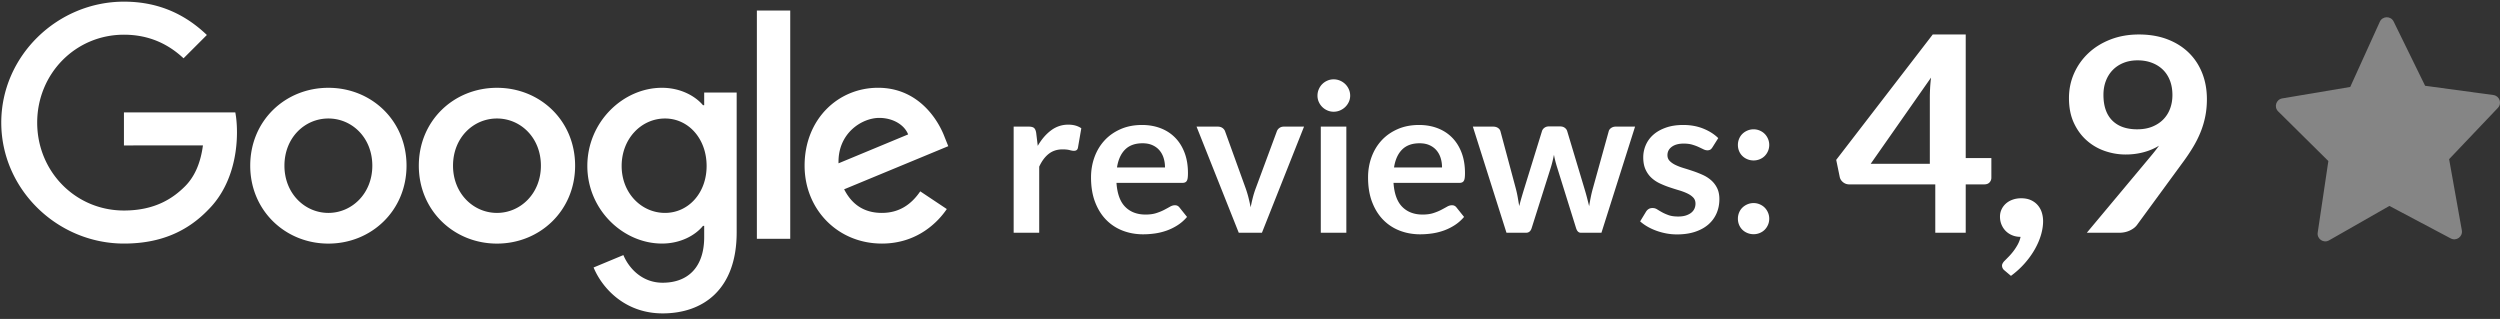
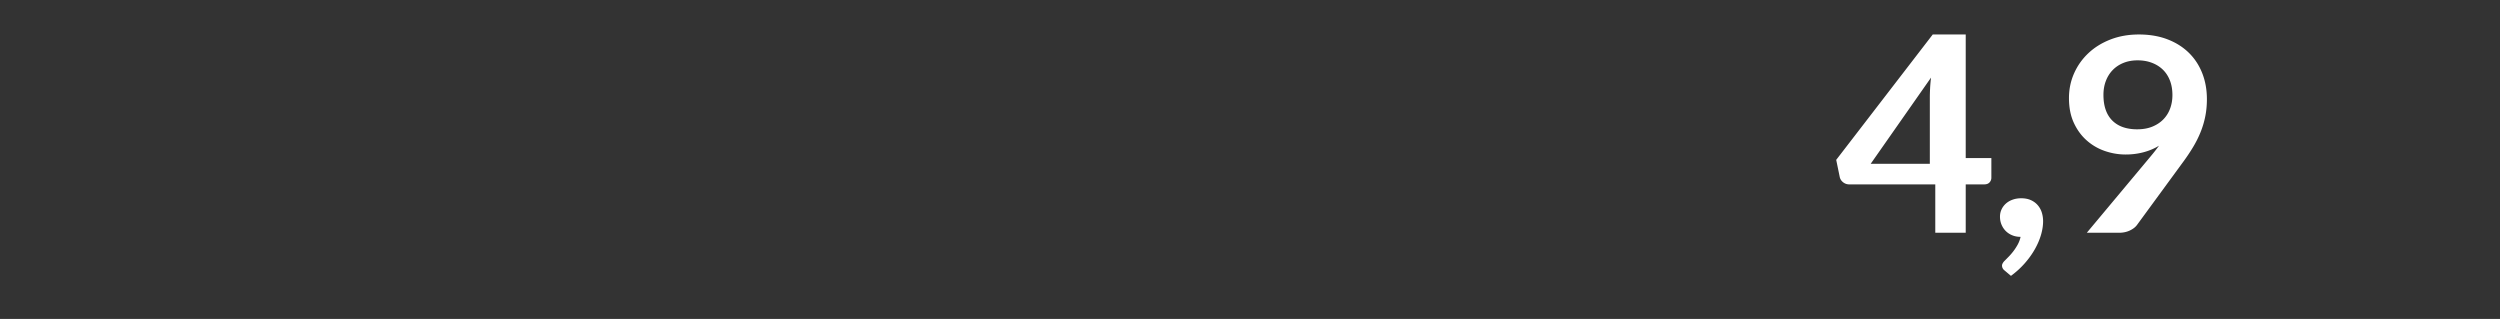
<svg xmlns="http://www.w3.org/2000/svg" viewBox="0 0 290 37">
  <rect x="0" y="0" width="290" height="37" fill="#333333" stroke="none" />
  <defs />
  <g fill="#FFF" fill-rule="nonzero">
-     <path d="M120.548 27v-7.668c.304-.656.676-1.154 1.116-1.494.44-.34.968-.51 1.584-.51.344 0 .62.028.828.084.208.056.372.084.492.084.136 0 .244-.03.324-.09.08-.06.132-.162.156-.306l.384-2.22c-.4-.28-.904-.42-1.512-.42-.736 0-1.4.22-1.992.66-.592.44-1.108 1.04-1.548 1.8l-.18-1.488c-.04-.272-.12-.464-.24-.576-.12-.112-.332-.168-.636-.168h-1.74V27h2.964zm12.072.18c.432 0 .878-.032 1.338-.096.46-.064.912-.174 1.356-.33.444-.156.87-.364 1.278-.624.408-.26.776-.582 1.104-.966l-.864-1.08c-.064-.088-.14-.156-.228-.204-.088-.048-.192-.072-.312-.072-.184 0-.374.056-.57.168-.196.112-.424.236-.684.372-.26.136-.564.26-.912.372-.348.112-.762.168-1.242.168-.976 0-1.76-.296-2.352-.888-.592-.592-.932-1.52-1.02-2.784h7.608c.136 0 .248-.018.336-.054.088-.036.158-.096.21-.18.052-.084.088-.2.108-.348.02-.148.03-.334.03-.558 0-.888-.132-1.678-.396-2.37-.264-.692-.632-1.276-1.104-1.752-.472-.476-1.034-.838-1.686-1.086-.652-.248-1.366-.372-2.142-.372-.92 0-1.746.16-2.478.48-.732.32-1.352.754-1.86 1.302s-.898 1.192-1.17 1.932c-.272.74-.408 1.53-.408 2.37 0 1.08.156 2.03.468 2.85.312.82.74 1.508 1.284 2.064s1.184.976 1.92 1.26c.736.284 1.532.426 2.388.426zm2.52-7.752h-5.568c.136-.896.448-1.588.936-2.076.488-.488 1.164-.732 2.028-.732.44 0 .824.074 1.152.222.328.148.6.35.816.606.216.256.376.554.48.894.104.34.156.702.156 1.086zM146.384 27l4.884-12.312h-2.34c-.2 0-.372.052-.516.156-.144.104-.244.236-.3.396l-2.436 6.576c-.144.384-.262.76-.354 1.128-.092.368-.174.736-.246 1.104-.072-.368-.154-.736-.246-1.104-.092-.368-.206-.744-.342-1.128l-2.376-6.576c-.056-.16-.158-.292-.306-.396-.148-.104-.33-.156-.546-.156h-2.46L143.696 27h2.688zm8.316-14.04c.264 0 .512-.05.744-.15.232-.1.434-.234.606-.402s.31-.364.414-.588c.104-.224.156-.464.156-.72 0-.264-.052-.512-.156-.744-.104-.232-.242-.432-.414-.6-.172-.168-.374-.302-.606-.402-.232-.1-.48-.15-.744-.15-.256 0-.498.05-.726.15-.228.1-.426.234-.594.402-.168.168-.302.368-.402.6-.1.232-.15.48-.15.744 0 .256.05.496.15.72.1.224.234.42.402.588.168.168.366.302.594.402.228.1.47.15.726.15zM156.176 27V14.688h-2.964V27h2.964zm8.58.18c.432 0 .878-.032 1.338-.096.46-.064.912-.174 1.356-.33.444-.156.87-.364 1.278-.624.408-.26.776-.582 1.104-.966l-.864-1.08c-.064-.088-.14-.156-.228-.204-.088-.048-.192-.072-.312-.072-.184 0-.374.056-.57.168-.196.112-.424.236-.684.372-.26.136-.564.26-.912.372-.348.112-.762.168-1.242.168-.976 0-1.76-.296-2.352-.888-.592-.592-.932-1.52-1.02-2.784h7.608c.136 0 .248-.018.336-.054.088-.036.158-.096.21-.18.052-.084.088-.2.108-.348.02-.148.03-.334.03-.558 0-.888-.132-1.678-.396-2.37-.264-.692-.632-1.276-1.104-1.752-.472-.476-1.034-.838-1.686-1.086-.652-.248-1.366-.372-2.142-.372-.92 0-1.746.16-2.478.48-.732.32-1.352.754-1.86 1.302s-.898 1.192-1.17 1.932c-.272.74-.408 1.53-.408 2.37 0 1.08.156 2.03.468 2.85.312.82.74 1.508 1.284 2.064s1.184.976 1.92 1.26c.736.284 1.532.426 2.388.426zm2.52-7.752h-5.568c.136-.896.448-1.588.936-2.076.488-.488 1.164-.732 2.028-.732.44 0 .824.074 1.152.222.328.148.6.35.816.606.216.256.376.554.48.894.104.34.156.702.156 1.086zM177.02 27c.32 0 .536-.176.648-.528l2.244-7.092c.072-.24.136-.478.192-.714.056-.236.108-.474.156-.714.04.232.09.466.15.702.06.236.126.47.198.702l2.22 7.116c.112.352.296.528.552.528h2.388l3.9-12.312h-2.244c-.2 0-.376.052-.528.156-.152.104-.248.236-.288.396l-1.824 6.576c-.104.368-.19.724-.258 1.068-.068.344-.13.688-.186 1.032-.08-.328-.162-.654-.246-.978-.084-.324-.178-.658-.282-1.002l-2.016-6.72c-.048-.16-.144-.292-.288-.396-.144-.104-.324-.156-.54-.156h-1.308c-.192 0-.36.052-.504.156-.144.104-.24.236-.288.396l-2.04 6.6c-.112.36-.218.712-.318 1.056-.1.344-.194.688-.282 1.032a92.564 92.564 0 00-.174-1.032c-.06-.344-.138-.696-.234-1.056l-1.764-6.576c-.04-.16-.136-.292-.288-.396-.152-.104-.34-.156-.564-.156h-2.352l3.9 12.312h2.268zm17.508.192c.792 0 1.494-.102 2.106-.306.612-.204 1.126-.488 1.542-.852.416-.364.732-.796.948-1.296.216-.5.324-1.046.324-1.638 0-.496-.086-.92-.258-1.272-.172-.352-.4-.654-.684-.906-.284-.252-.606-.46-.966-.624-.36-.164-.728-.31-1.104-.438-.376-.128-.744-.246-1.104-.354-.36-.108-.682-.23-.966-.366-.284-.136-.512-.294-.684-.474-.172-.18-.258-.402-.258-.666 0-.4.168-.724.504-.972.336-.248.796-.372 1.38-.372.376 0 .702.04.978.12.276.08.522.17.738.27.216.1.406.19.57.27.164.08.318.12.462.12.136 0 .248-.026.336-.078.088-.052.172-.142.252-.27l.672-1.068c-.464-.456-1.044-.824-1.74-1.104-.696-.28-1.468-.42-2.316-.42-.76 0-1.43.102-2.01.306-.58.204-1.064.476-1.452.816-.388.34-.682.738-.882 1.194-.2.456-.3.936-.3 1.44 0 .544.086 1.008.258 1.392.172.384.4.708.684.972.284.264.608.482.972.654.364.172.736.322 1.116.45.38.128.752.246 1.116.354.364.108.688.23.972.366.284.136.512.296.684.48.172.184.258.42.258.708 0 .192-.038.378-.114.558-.076.18-.196.338-.36.474-.164.136-.372.246-.624.33-.252.084-.554.126-.906.126-.448 0-.818-.052-1.11-.156-.292-.104-.546-.216-.762-.336-.216-.12-.406-.232-.57-.336-.164-.104-.338-.156-.522-.156s-.336.036-.456.108c-.12.072-.224.176-.312.312l-.684 1.128c.24.216.518.416.834.6.316.184.66.344 1.032.48s.76.242 1.164.318c.404.076.818.114 1.242.114zm8.892-8.58c.248 0 .484-.046.708-.138.224-.092.416-.218.576-.378.16-.16.288-.35.384-.57.096-.22.144-.458.144-.714 0-.248-.048-.484-.144-.708-.096-.224-.224-.416-.384-.576-.16-.16-.352-.288-.576-.384-.224-.096-.46-.144-.708-.144-.256 0-.496.048-.72.144-.224.096-.418.224-.582.384-.164.16-.292.352-.384.576-.092.224-.138.46-.138.708 0 .256.046.494.138.714.092.22.22.41.384.57.164.16.358.286.582.378.224.092.464.138.72.138zm0 8.556c.248 0 .484-.046.708-.138.224-.092.416-.218.576-.378.16-.16.288-.35.384-.57.096-.22.144-.458.144-.714 0-.248-.048-.484-.144-.708-.096-.224-.224-.416-.384-.576-.16-.16-.352-.288-.576-.384-.224-.096-.46-.144-.708-.144-.256 0-.496.048-.72.144-.224.096-.418.224-.582.384-.164.16-.292.352-.384.576-.092.224-.138.46-.138.708 0 .256.046.494.138.714.092.22.22.41.384.57.164.16.358.286.582.378.224.092.464.138.72.138zM47.157 19.221c0 5.203-4.07 9.036-9.065 9.036s-9.065-3.834-9.065-9.036c0-5.239 4.07-9.036 9.065-9.036s9.065 3.797 9.065 9.036zm-3.968 0c0-3.251-2.359-5.476-5.097-5.476-2.738 0-5.097 2.224-5.097 5.476 0 3.219 2.359 5.476 5.097 5.476 2.738 0 5.097-2.261 5.097-5.476zM66.713 19.221c0 5.203-4.07 9.036-9.065 9.036-4.995 0-9.065-3.834-9.065-9.036 0-5.235 4.07-9.036 9.065-9.036 4.995 0 9.065 3.797 9.065 9.036zm-3.968 0c0-3.251-2.359-5.476-5.097-5.476-2.738 0-5.097 2.224-5.097 5.476 0 3.219 2.359 5.476 5.097 5.476 2.738 0 5.097-2.261 5.097-5.476zM85.454 10.731v16.223c0 6.673-3.936 9.399-8.588 9.399-4.38 0-7.016-2.929-8.01-5.325l3.455-1.438c.615 1.471 2.123 3.206 4.551 3.206 2.978 0 4.824-1.837 4.824-5.296v-1.3h-.139c-.888 1.096-2.599 2.053-4.759 2.053-4.518 0-8.657-3.936-8.657-9 0-5.101 4.139-9.069 8.657-9.069 2.155 0 3.866.958 4.759 2.021h.139v-1.471h3.768v-.004zm-3.487 8.523c0-3.182-2.123-5.508-4.824-5.508-2.738 0-5.032 2.326-5.032 5.508 0 3.149 2.294 5.443 5.032 5.443 2.701 0 4.824-2.294 4.824-5.443zM91.667 1.222v26.482h-3.87V1.222zM106.749 22.196l3.08 2.053c-.994 1.471-3.39 4.005-7.529 4.005-5.133 0-8.967-3.968-8.967-9.036 0-5.374 3.866-9.036 8.523-9.036 4.689 0 6.983 3.732 7.732 5.748L110 16.956l-12.08 5.003c.925 1.813 2.363 2.738 4.38 2.738 2.021 0 3.422-.994 4.449-2.501zm-9.48-3.251l8.075-3.353c-.444-1.128-1.78-1.915-3.353-1.915-2.017 0-4.824 1.78-4.722 5.268zM14.377 16.871V13.037h12.919c.126.668.192 1.459.192 2.314 0 2.876-.786 6.433-3.32 8.967-2.465 2.567-5.614 3.936-9.786 3.936-7.732 0-14.235-6.298-14.235-14.031C.147 6.49 6.649.192 14.382.192c4.278 0 7.325 1.679 9.615 3.866L21.291 6.763c-1.642-1.54-3.866-2.738-6.914-2.738-5.647 0-10.063 4.551-10.063 10.197S8.731 24.42 14.377 24.42c3.663 0 5.748-1.471 7.085-2.807 1.084-1.084 1.797-2.632 2.078-4.746l-9.163.004z" />
-     <path d="M285.574 26.718c.13.728-.635 1.286-1.288.94l-7.115-3.77-7.002 3.995c-.643.367-1.425-.169-1.316-.901l1.236-8.299-5.825-5.764c-.514-.508-.236-1.385.476-1.505l7.886-1.327 3.433-7.565c.31-.683 1.274-.697 1.604-.024l3.65 7.451 7.919 1.075c.717.097 1.022.966.523 1.49l-5.657 5.948 1.475 8.257z" opacity=".4" />
    <path d="M228.024 27v-5.611h2.142c.273 0 .48-.077.621-.23.142-.154.212-.336.212-.548v-2.273h-2.975V4h-3.826L213 18.544l.409 1.987c.054.244.185.448.392.612.207.164.447.246.719.246h9.973V27h3.531zm-4.165-8H217l7-10c-.052.431-.088.845-.109 1.244a21.482 21.482 0 00-.031 1.115V19zm9.412 13c.599-.441 1.13-.925 1.593-1.45.463-.525.853-1.067 1.169-1.624.316-.557.556-1.114.72-1.671.164-.557.246-1.088.246-1.592 0-.357-.051-.696-.152-1.017-.102-.321-.26-.604-.475-.851-.215-.247-.48-.441-.797-.583-.316-.142-.689-.213-1.119-.213-.362 0-.695.055-1 .166-.305.11-.565.263-.78.457-.215.195-.381.42-.5.678-.119.257-.178.533-.178.827 0 .336.059.646.178.93.119.284.282.531.491.741.209.21.46.376.754.496.294.121.616.181.966.181a3.278 3.278 0 01-.331.89 6.068 6.068 0 01-.5.772c-.181.236-.362.447-.542.63-.181.184-.333.339-.458.465a1.265 1.265 0 00-.229.284c-.062.105-.093.2-.093.284 0 .231.102.426.305.583l.729.615zm12.528-5c.471 0 .89-.086 1.257-.26.367-.173.643-.385.83-.637l5.437-7.426c.405-.556.772-1.109 1.101-1.66.329-.551.611-1.117.846-1.699.235-.582.416-1.188.542-1.817.126-.629.189-1.295.189-1.998 0-1.101-.183-2.113-.55-3.036-.367-.923-.892-1.715-1.577-2.376-.684-.661-1.511-1.175-2.481-1.542C250.423 4.184 249.331 4 248.115 4c-1.205 0-2.305.194-3.302.582-.997.388-1.851.918-2.563 1.589-.712.671-1.265 1.453-1.659 2.344-.394.891-.591 1.846-.591 2.863 0 1.091.186 2.043.558 2.855.372.813.868 1.494 1.487 2.045.619.551 1.322.962 2.111 1.235.788.273 1.593.409 2.415.409.723 0 1.413-.086 2.07-.26.657-.173 1.259-.427 1.807-.763a23.783 23.783 0 01-.476.629 22.285 22.285 0 01-.526.645L242.07 27h3.729zm2.12-12c-1.252 0-2.218-.341-2.898-1.024C244.34 13.293 244 12.301 244 11c0-.581.092-1.116.278-1.605.185-.489.449-.911.792-1.266.343-.355.759-.632 1.249-.831.49-.199 1.039-.298 1.649-.298.588 0 1.129.091 1.624.274.495.183.922.446 1.282.79.359.344.637.766.833 1.266.196.5.294 1.067.294 1.702 0 .559-.09 1.081-.269 1.565-.18.484-.444.903-.792 1.258-.348.355-.775.634-1.282.839-.506.204-1.086.306-1.739.306z" />
  </g>
</svg>